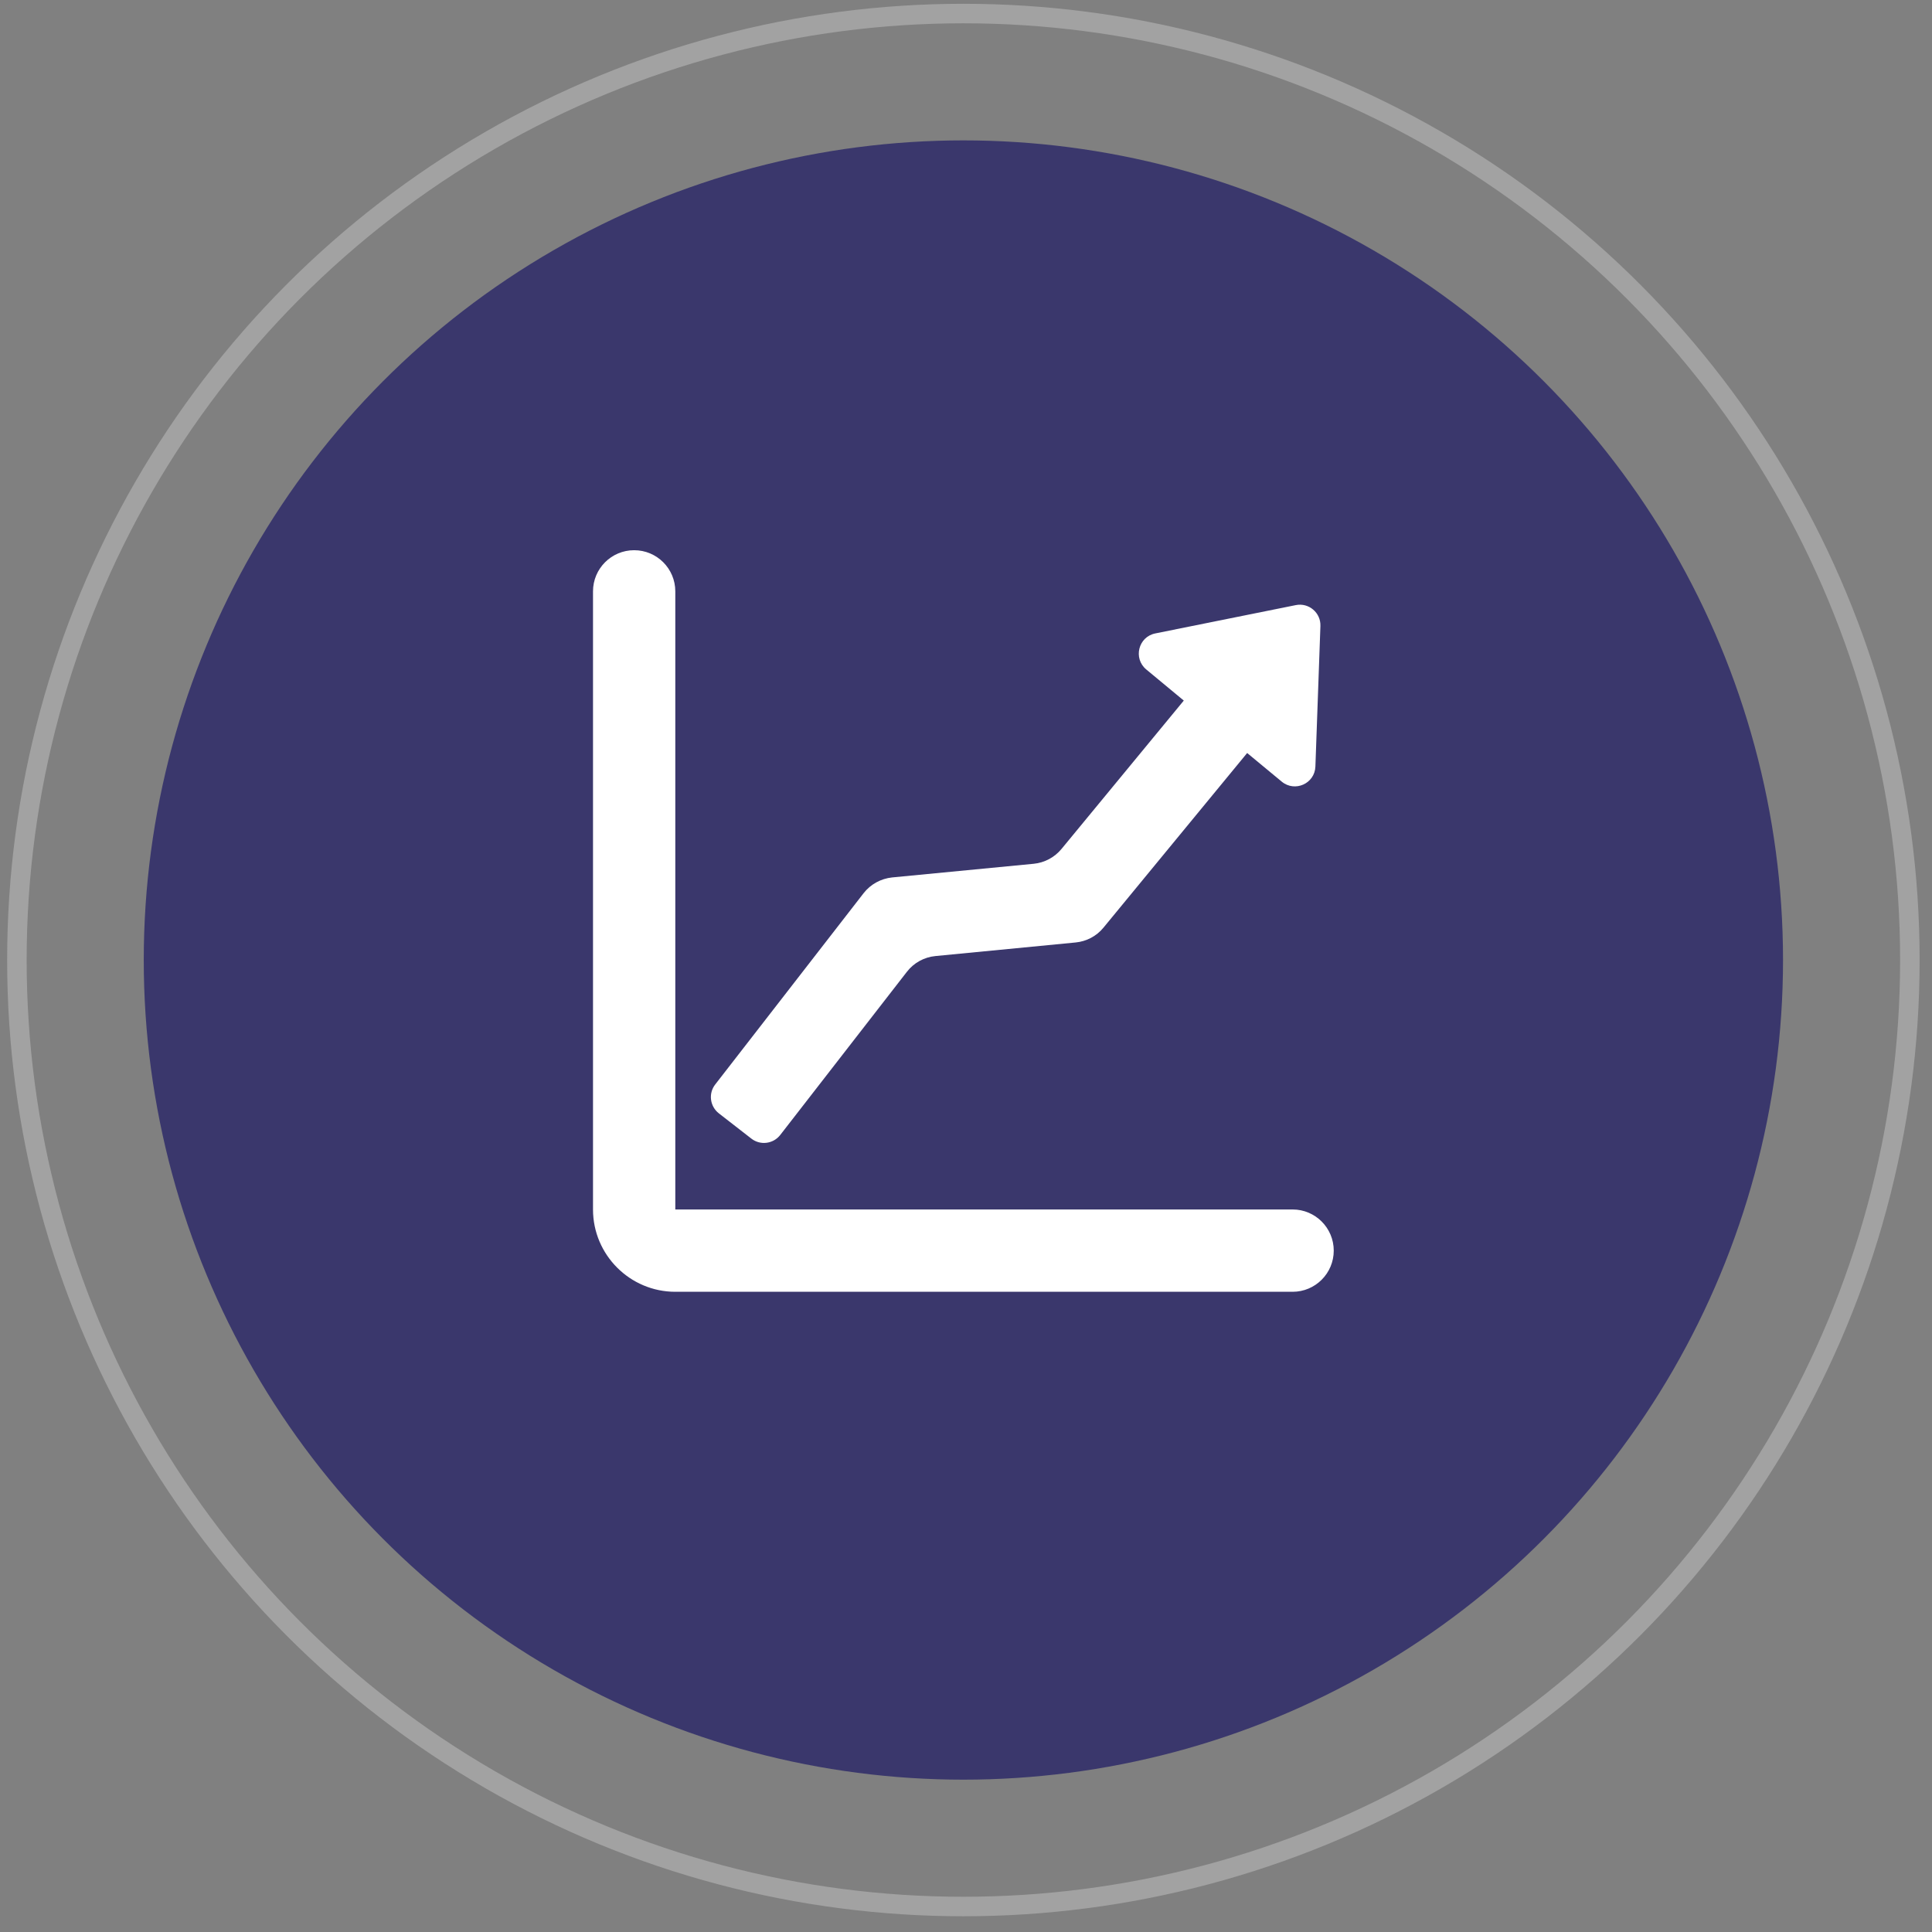
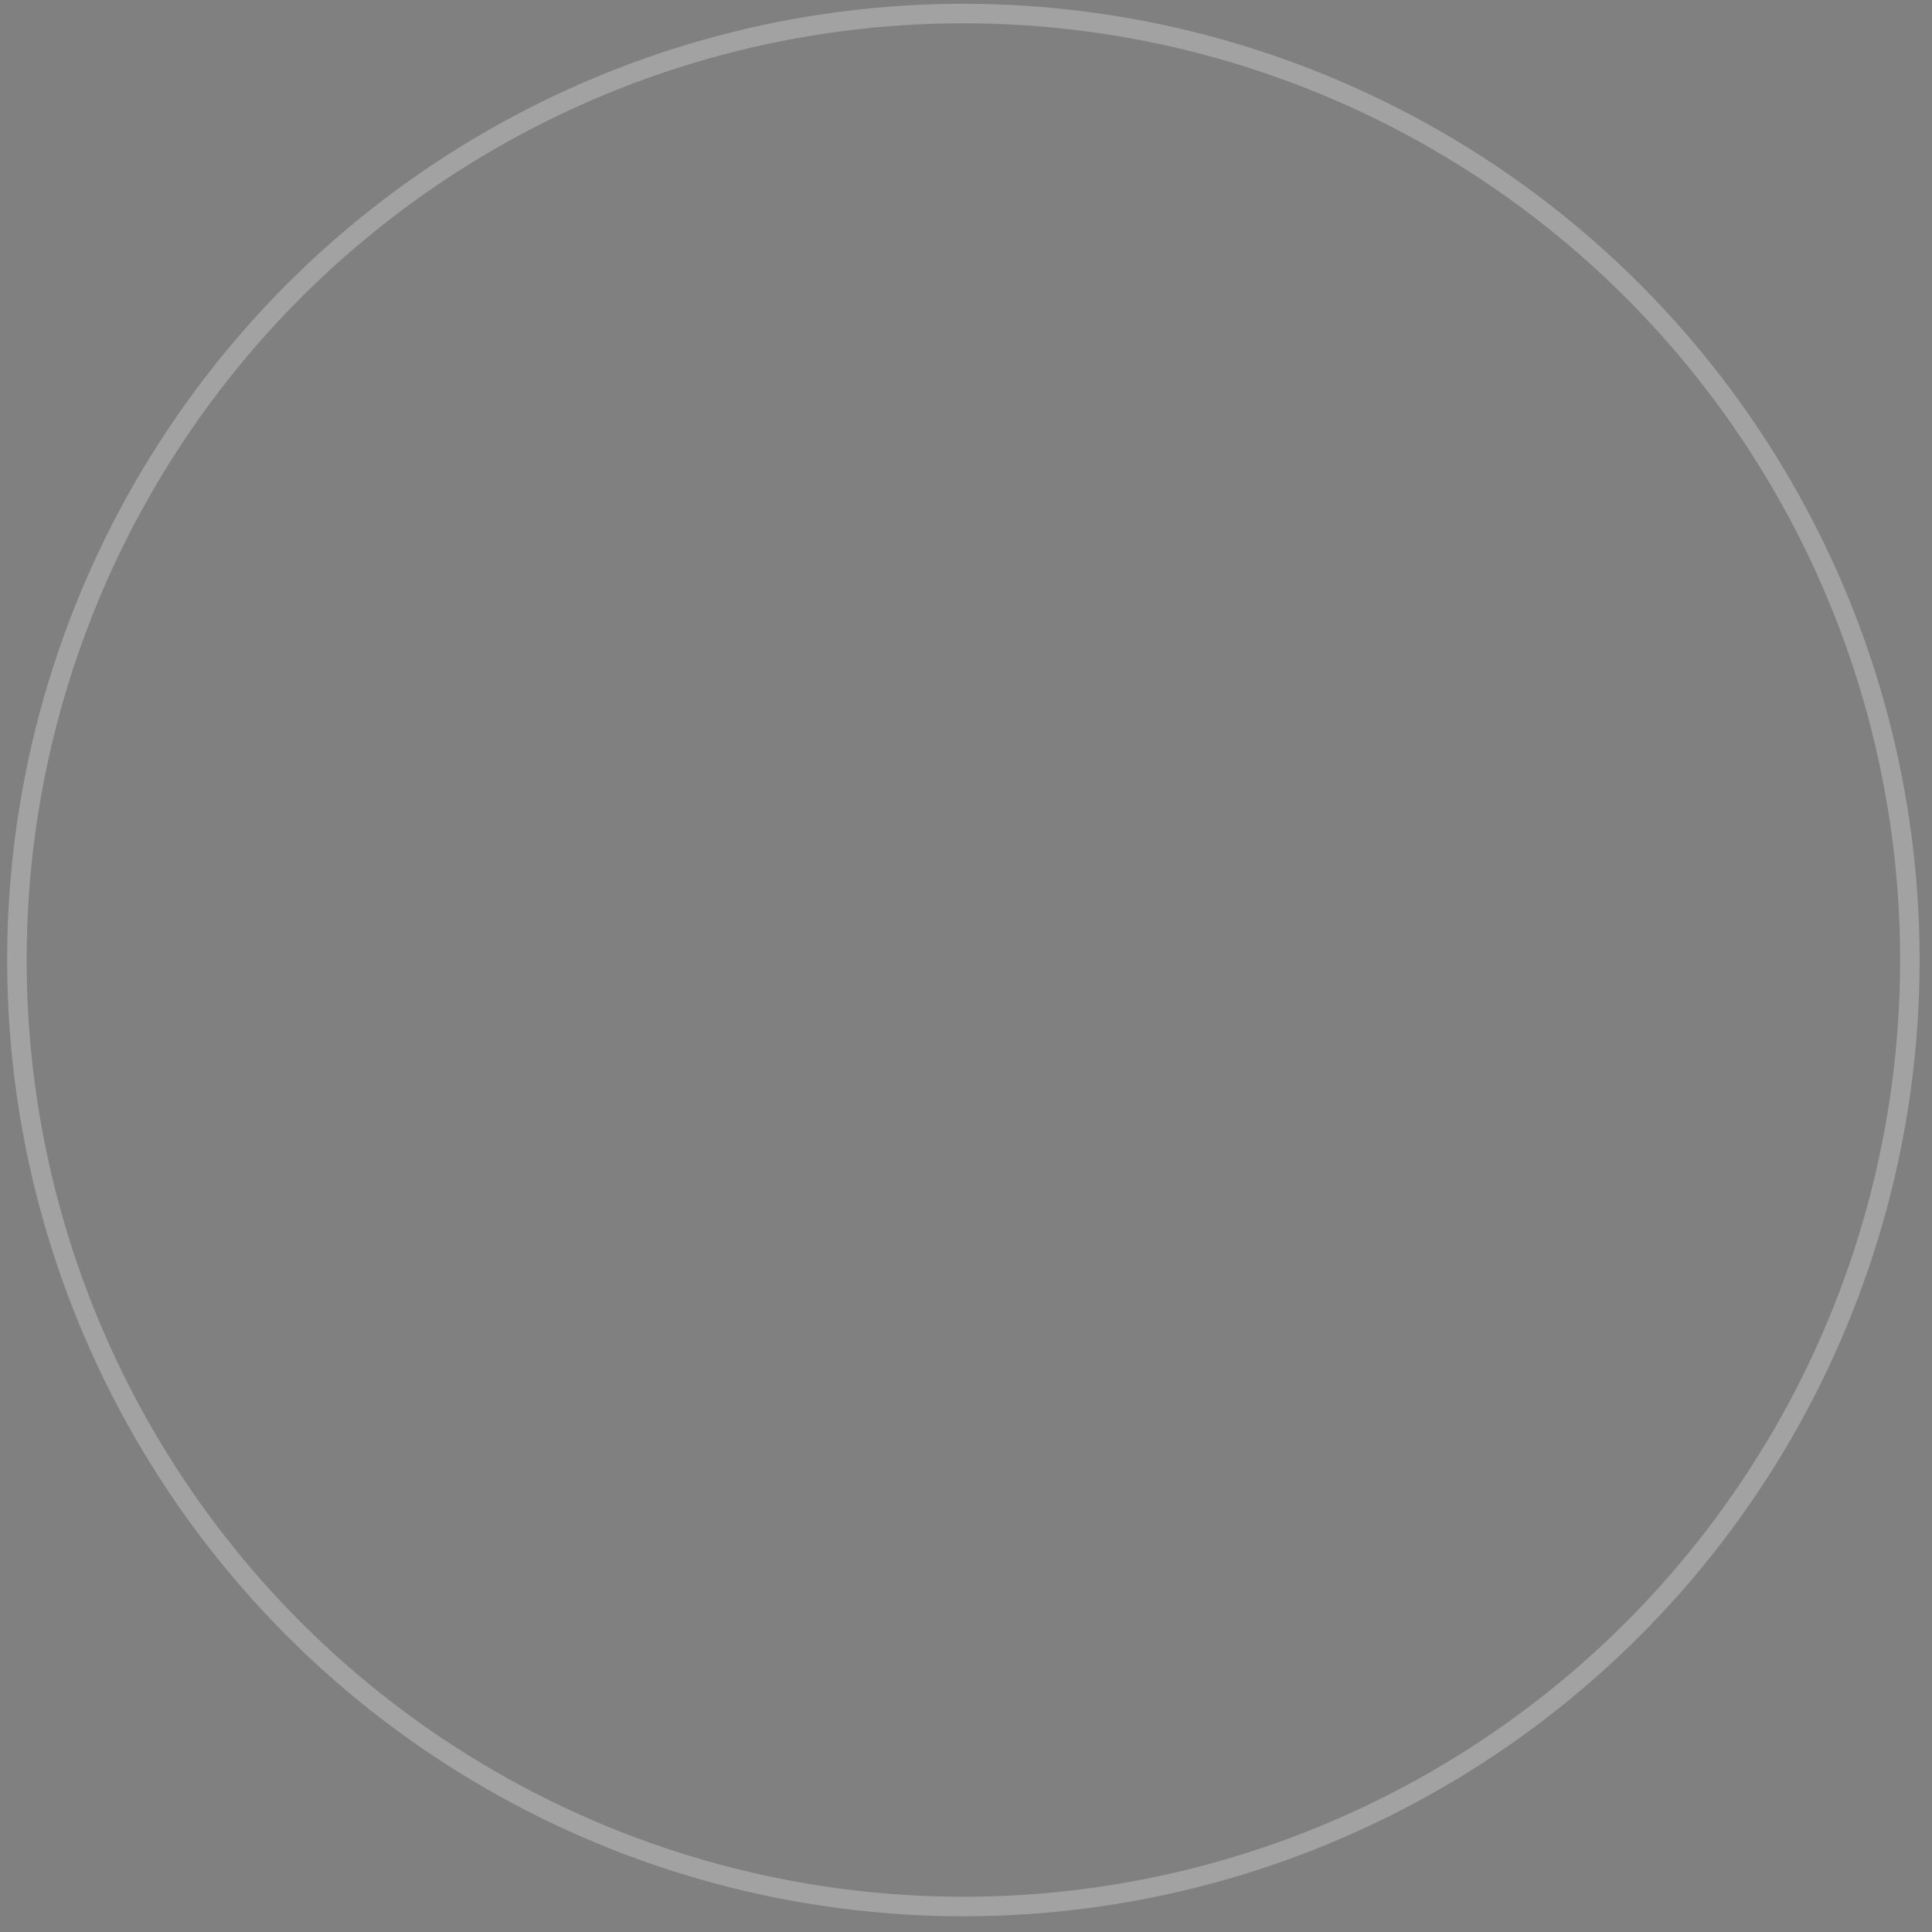
<svg xmlns="http://www.w3.org/2000/svg" width="99" height="99" viewBox="0 0 99 99" fill="none">
  <rect x="0" y="0" width="99" height="99" fill="#808080" stroke="none" />
  <circle cx="49.366" cy="49.194" r="48.5" stroke="#C4C4C4" stroke-opacity="0.5" />
-   <circle cx="49.366" cy="49.194" r="42" fill="#3A376C" />
  <g clip-path="url(#clip0_103_3723)">
-     <path d="M68.344 64.085C68.344 62.921 67.4 61.976 66.236 61.976H34.604V30.302C34.604 29.138 33.66 28.194 32.495 28.194C31.331 28.194 30.387 29.138 30.387 30.302V61.976C30.387 64.3 32.28 66.194 34.604 66.194H66.236C67.4 66.194 68.344 65.249 68.344 64.085Z" fill="white" />
    <path d="M44.254 45.768L36.65 55.57C36.291 56.029 36.376 56.691 36.835 57.05L38.501 58.345C38.961 58.703 39.623 58.619 39.981 58.159L46.472 49.796C46.827 49.336 47.358 49.045 47.936 48.99L55.118 48.294C55.675 48.24 56.189 47.97 56.544 47.535L63.907 38.586L65.679 40.053C66.354 40.61 67.374 40.154 67.404 39.277L67.661 32.078C67.686 31.399 67.067 30.872 66.4 31.007L59.201 32.458C58.332 32.63 58.054 33.736 58.737 34.305L60.66 35.899L54.393 43.503C54.038 43.934 53.524 44.208 52.967 44.262L45.713 44.962C45.139 45.022 44.608 45.313 44.254 45.768Z" fill="white" />
  </g>
  <defs>
    <clipPath id="clip0_103_3723">
-       <rect width="38" height="38" fill="white" transform="translate(30.366 28.194)" />
-     </clipPath>
+       </clipPath>
  </defs>
</svg>